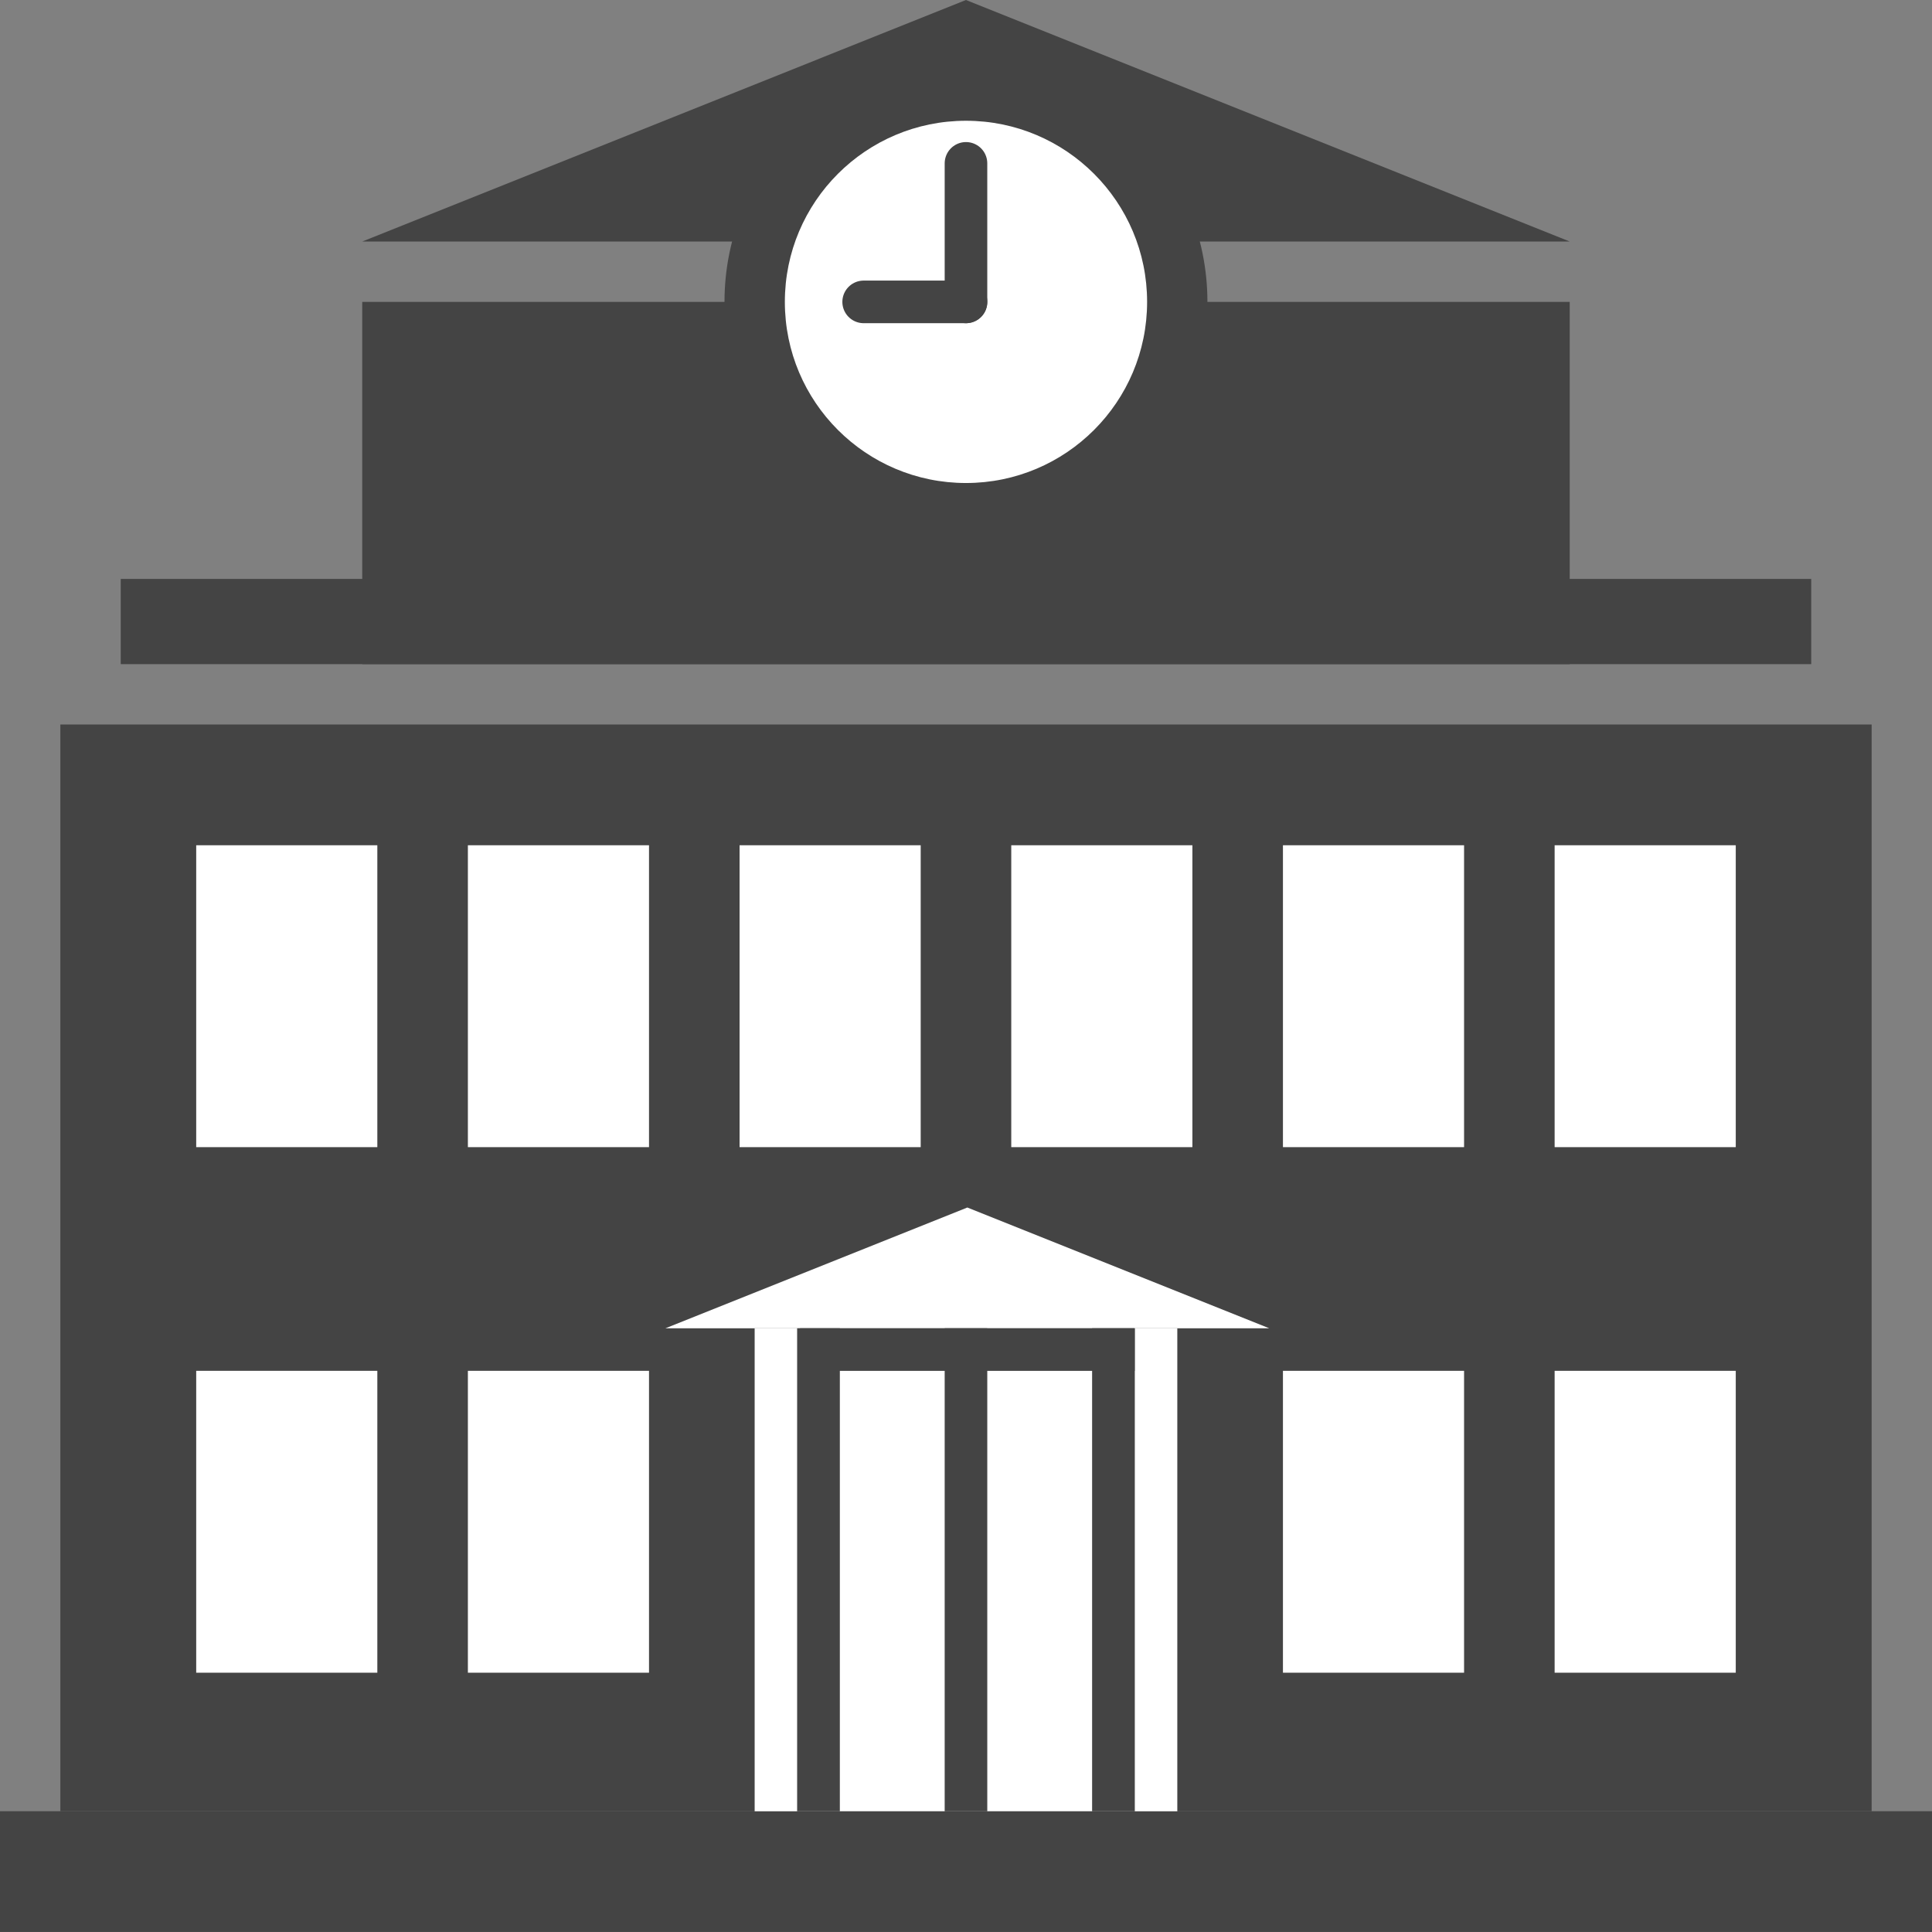
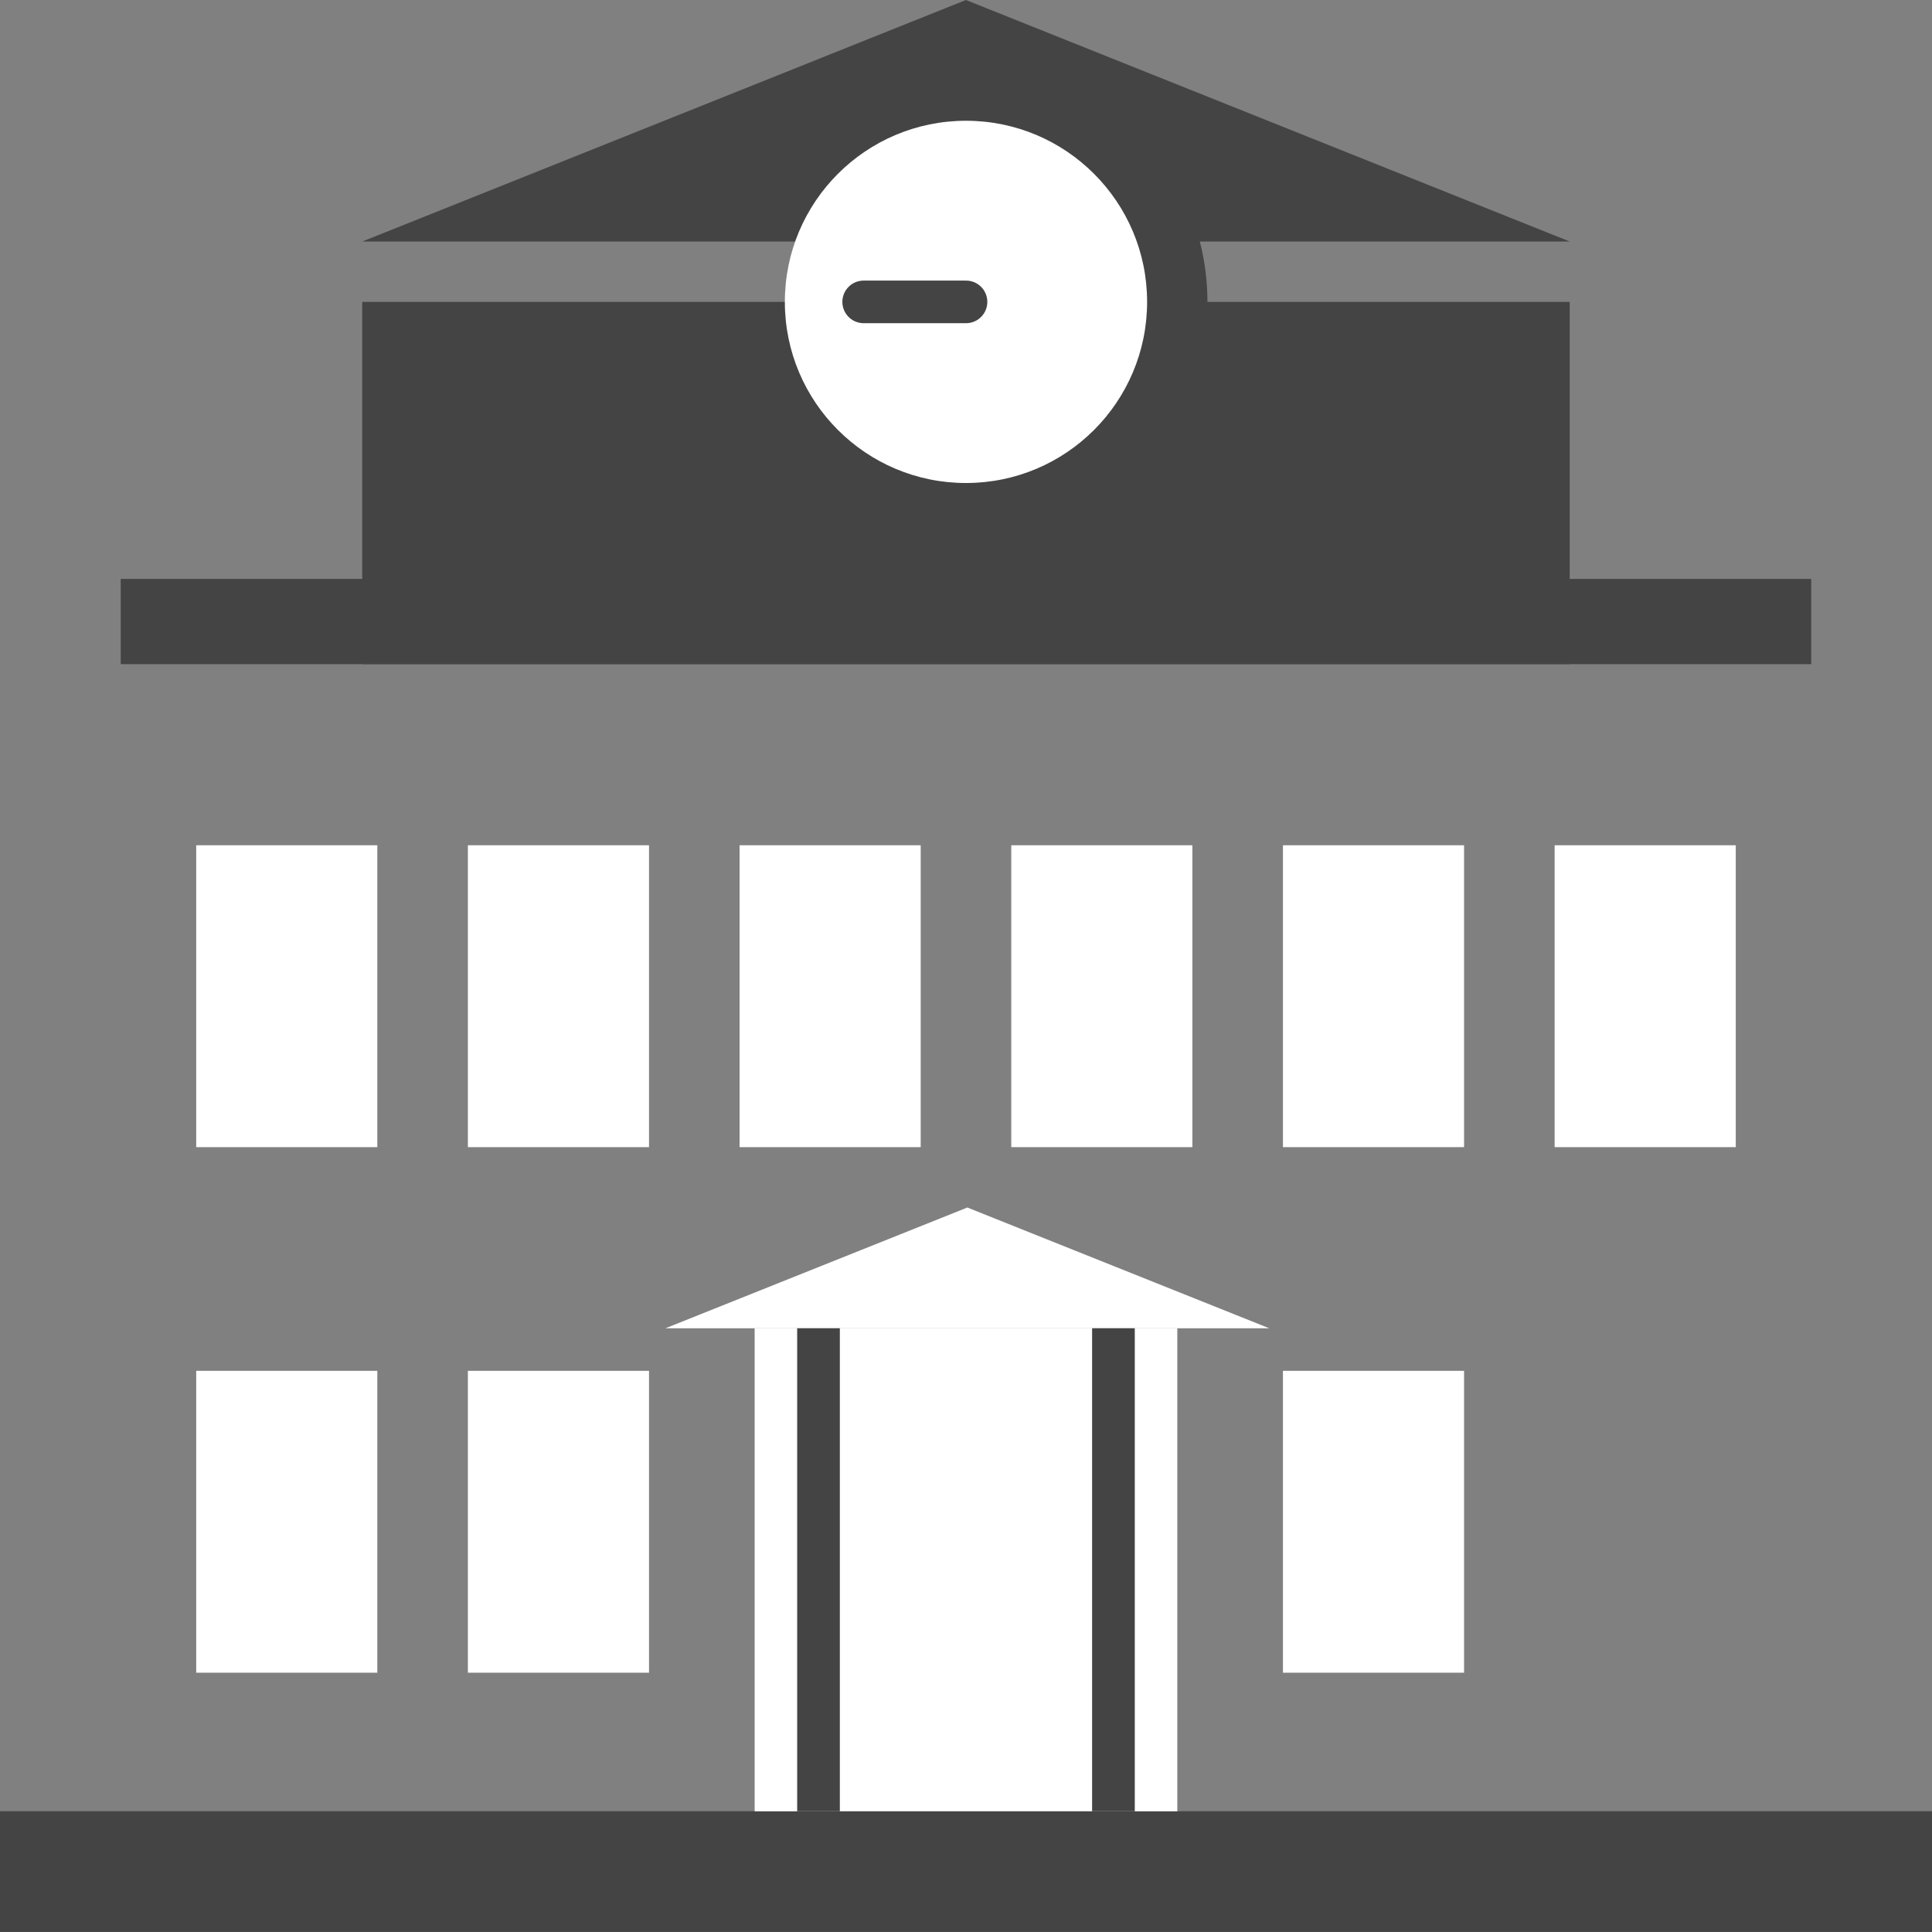
<svg xmlns="http://www.w3.org/2000/svg" version="1.1" id="Layer_1" x="0px" y="0px" width="45.355px" height="45.354px" viewBox="0 0 45.355 45.354" enable-background="new 0 0 45.355 45.354" xml:space="preserve">
  <rect x="0" y="0" width="45.355" height="45.354" fill="#808080" stroke="none" />
  <g>
-     <rect x="1.417" y="17.008" fill="#444444" width="42.521" height="25.512" />
    <rect x="8.504" y="7.087" fill="#444444" width="28.346" height="8.504" />
    <g>
      <line fill="none" stroke="#444444" stroke-width="2" stroke-miterlimit="10" x1="2.834" y1="14.591" x2="42.52" y2="14.591" />
    </g>
    <polygon fill="#444444" points="22.677,0 8.504,5.67 36.85,5.67  " />
    <g>
-       <path fill="#444444" d="M22.677,12.756c3.131,0,5.668-2.538,5.668-5.669s-2.537-5.67-5.668-5.67c-3.131,0-5.669,2.539-5.669,5.67    S19.546,12.756,22.677,12.756" />
+       <path fill="#444444" d="M22.677,12.756c3.131,0,5.668-2.538,5.668-5.669s-2.537-5.67-5.668-5.67S19.546,12.756,22.677,12.756" />
      <path fill="#FFFFFF" d="M22.677,11.339c2.348,0,4.252-1.904,4.252-4.252s-1.904-4.252-4.252-4.252s-4.252,1.904-4.252,4.252    S20.329,11.339,22.677,11.339" />
    </g>
-     <line fill="none" stroke="#444444" stroke-linecap="round" stroke-linejoin="round" x1="22.677" y1="7.087" x2="22.677" y2="3.835" />
    <line fill="none" stroke="#444444" stroke-linecap="round" stroke-linejoin="round" x1="20.275" y1="7.087" x2="22.678" y2="7.087" />
    <rect y="42.52" fill="#444444" width="45.355" height="2.835" />
    <rect x="4.606" y="19.843" fill="#FFFFFF" width="4.252" height="7.087" />
    <rect x="10.984" y="19.843" fill="#FFFFFF" width="4.252" height="7.087" />
    <rect x="17.362" y="19.843" fill="#FFFFFF" width="4.252" height="7.087" />
    <rect x="23.74" y="19.843" fill="#FFFFFF" width="4.252" height="7.087" />
    <rect x="30.118" y="19.843" fill="#FFFFFF" width="4.252" height="7.087" />
    <rect x="36.496" y="19.843" fill="#FFFFFF" width="4.252" height="7.087" />
    <rect x="30.118" y="32.181" fill="#FFFFFF" width="4.252" height="7.087" />
-     <rect x="36.496" y="32.181" fill="#FFFFFF" width="4.252" height="7.087" />
    <rect x="4.606" y="32.181" fill="#FFFFFF" width="4.252" height="7.087" />
    <rect x="10.984" y="32.181" fill="#FFFFFF" width="4.252" height="7.087" />
    <polygon fill="#FFFFFF" points="15.622,31.182 29.795,31.182 22.709,28.347  " />
    <line fill="none" stroke="#FFFFFF" x1="18.216" y1="31.182" x2="18.216" y2="42.521" />
    <line fill="none" stroke="#FFFFFF" x1="27.138" y1="31.182" x2="27.138" y2="42.521" />
    <rect x="18.717" y="31.181" fill="#FFFFFF" width="7.922" height="11.339" />
    <line fill="none" stroke="#444444" stroke-miterlimit="10" x1="19.216" y1="31.182" x2="19.216" y2="42.521" />
    <line fill="none" stroke="#444444" stroke-miterlimit="10" x1="26.138" y1="31.182" x2="26.138" y2="42.521" />
-     <line fill="none" stroke="#444444" stroke-miterlimit="10" x1="26.638" y1="31.682" x2="18.78" y2="31.682" />
-     <line fill="none" stroke="#444444" stroke-miterlimit="10" x1="22.677" y1="31.182" x2="22.677" y2="42.521" />
  </g>
</svg>